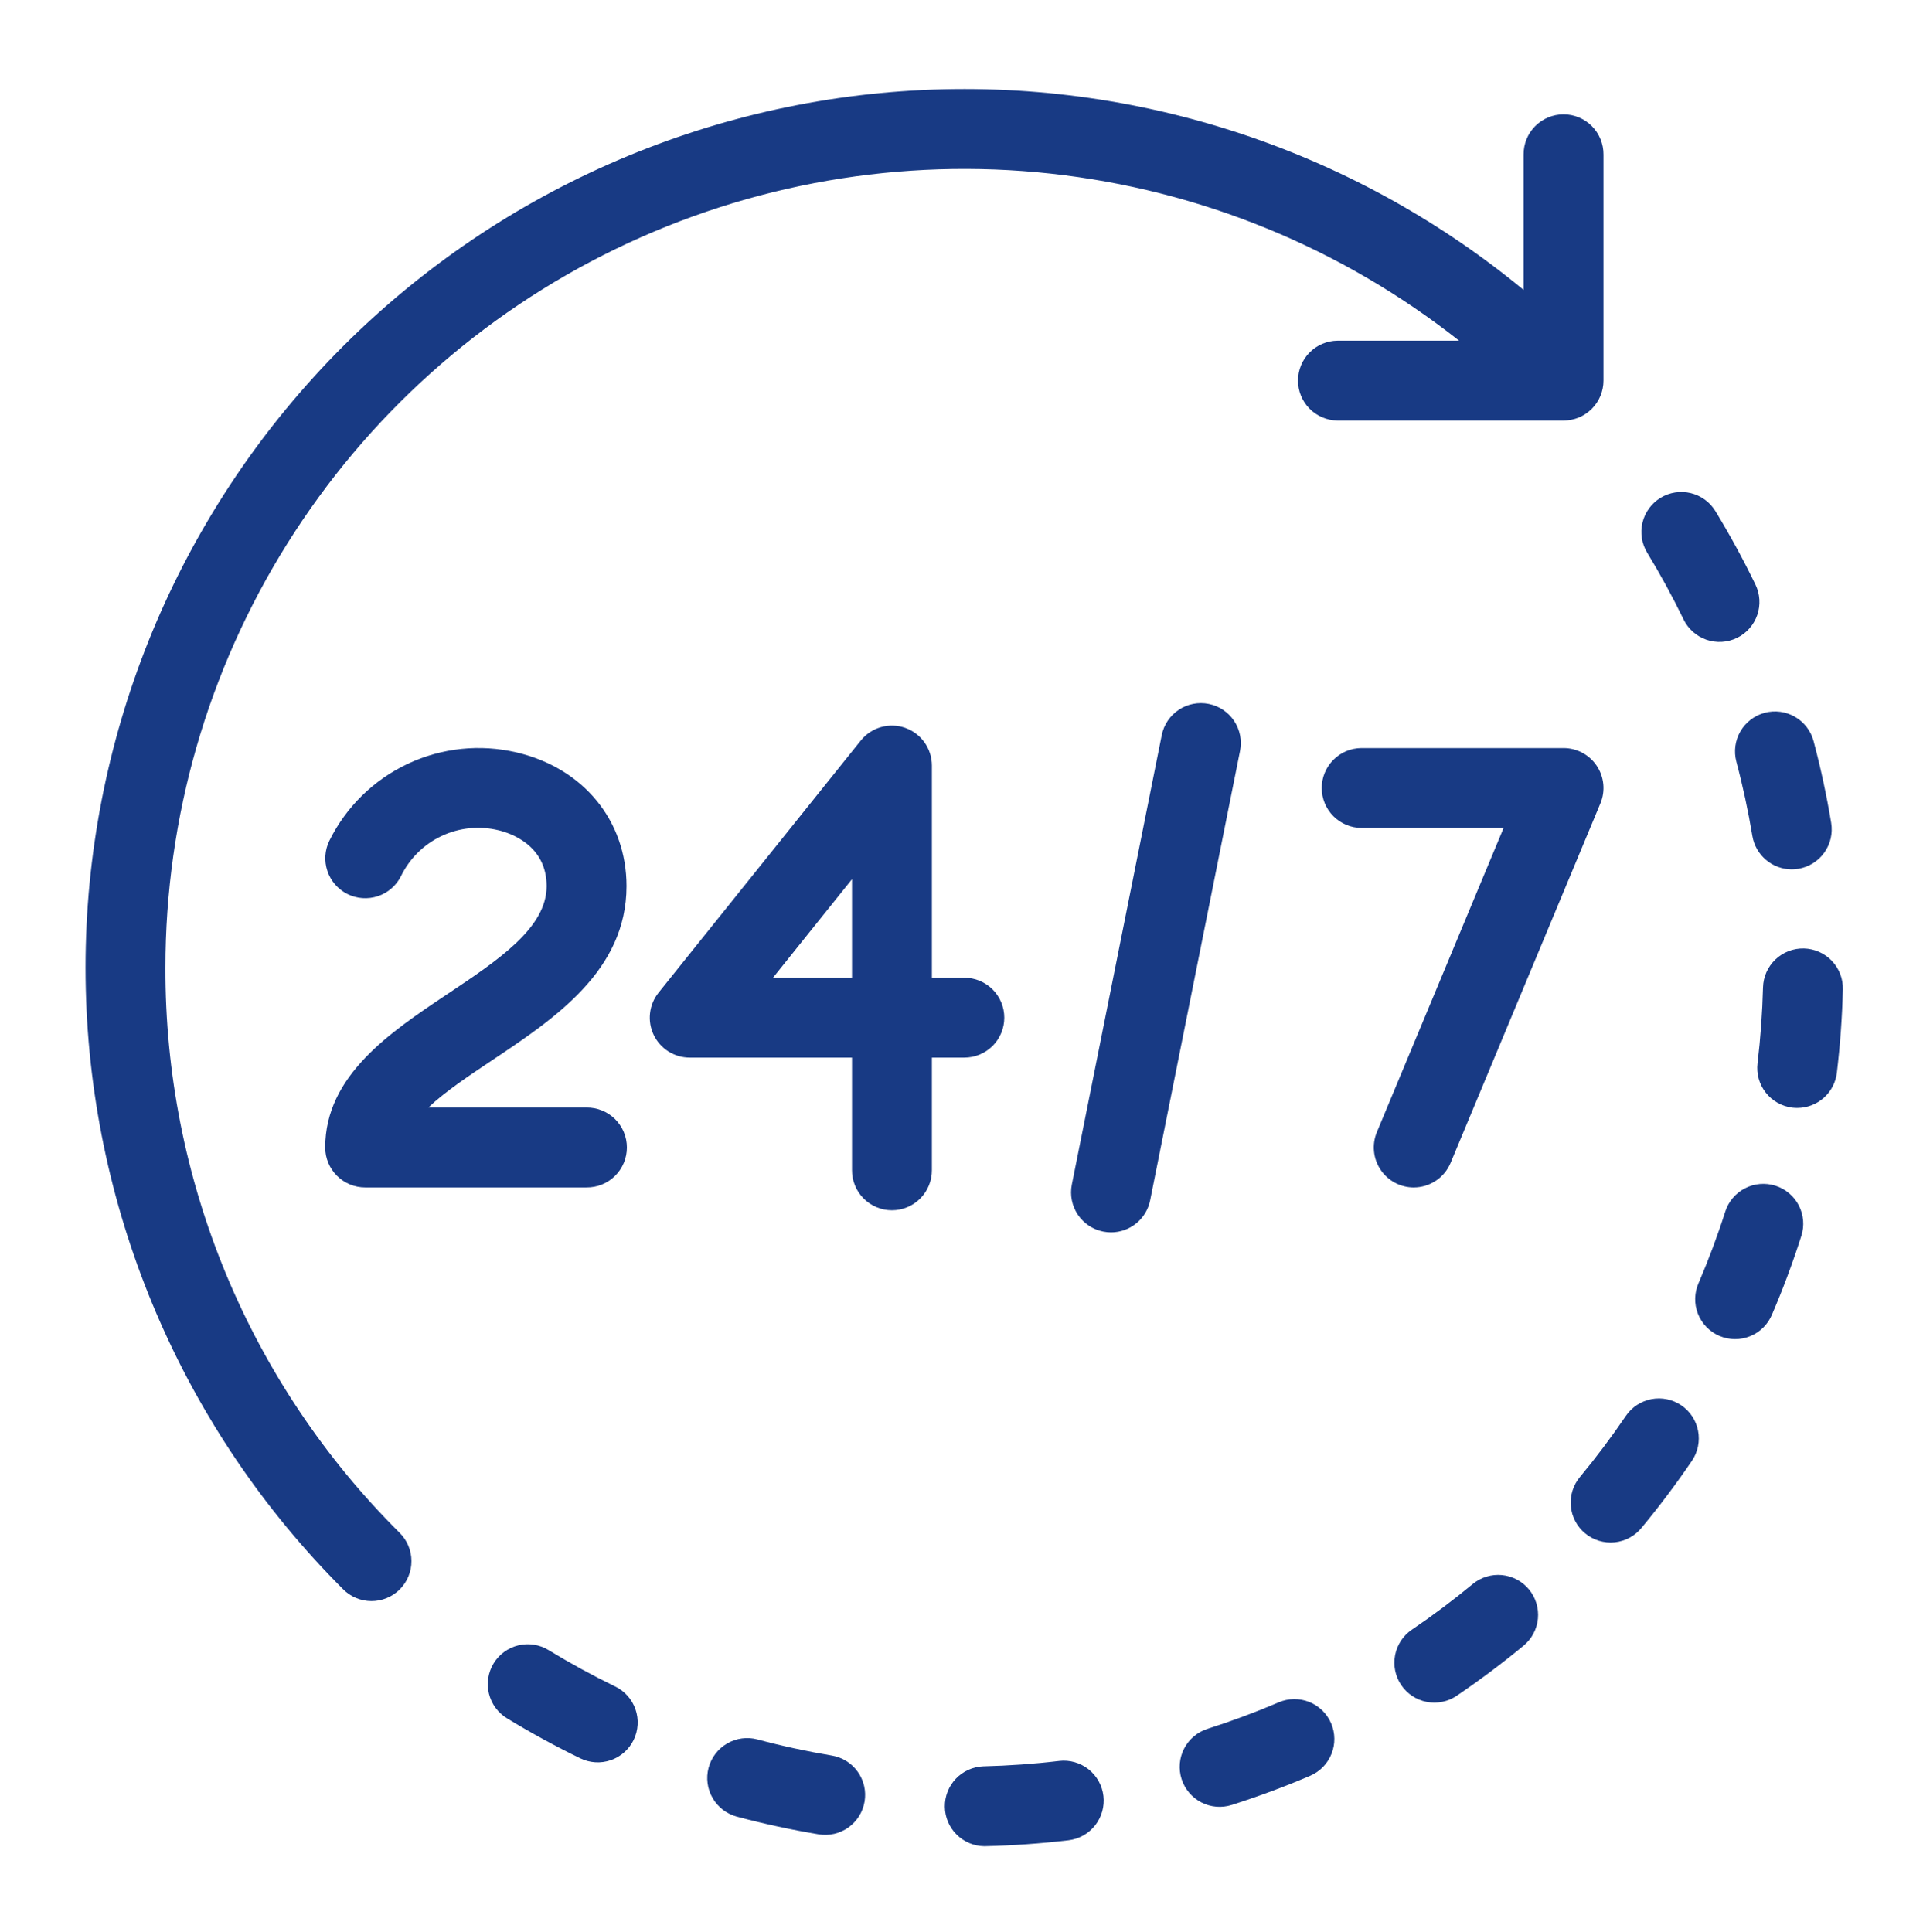
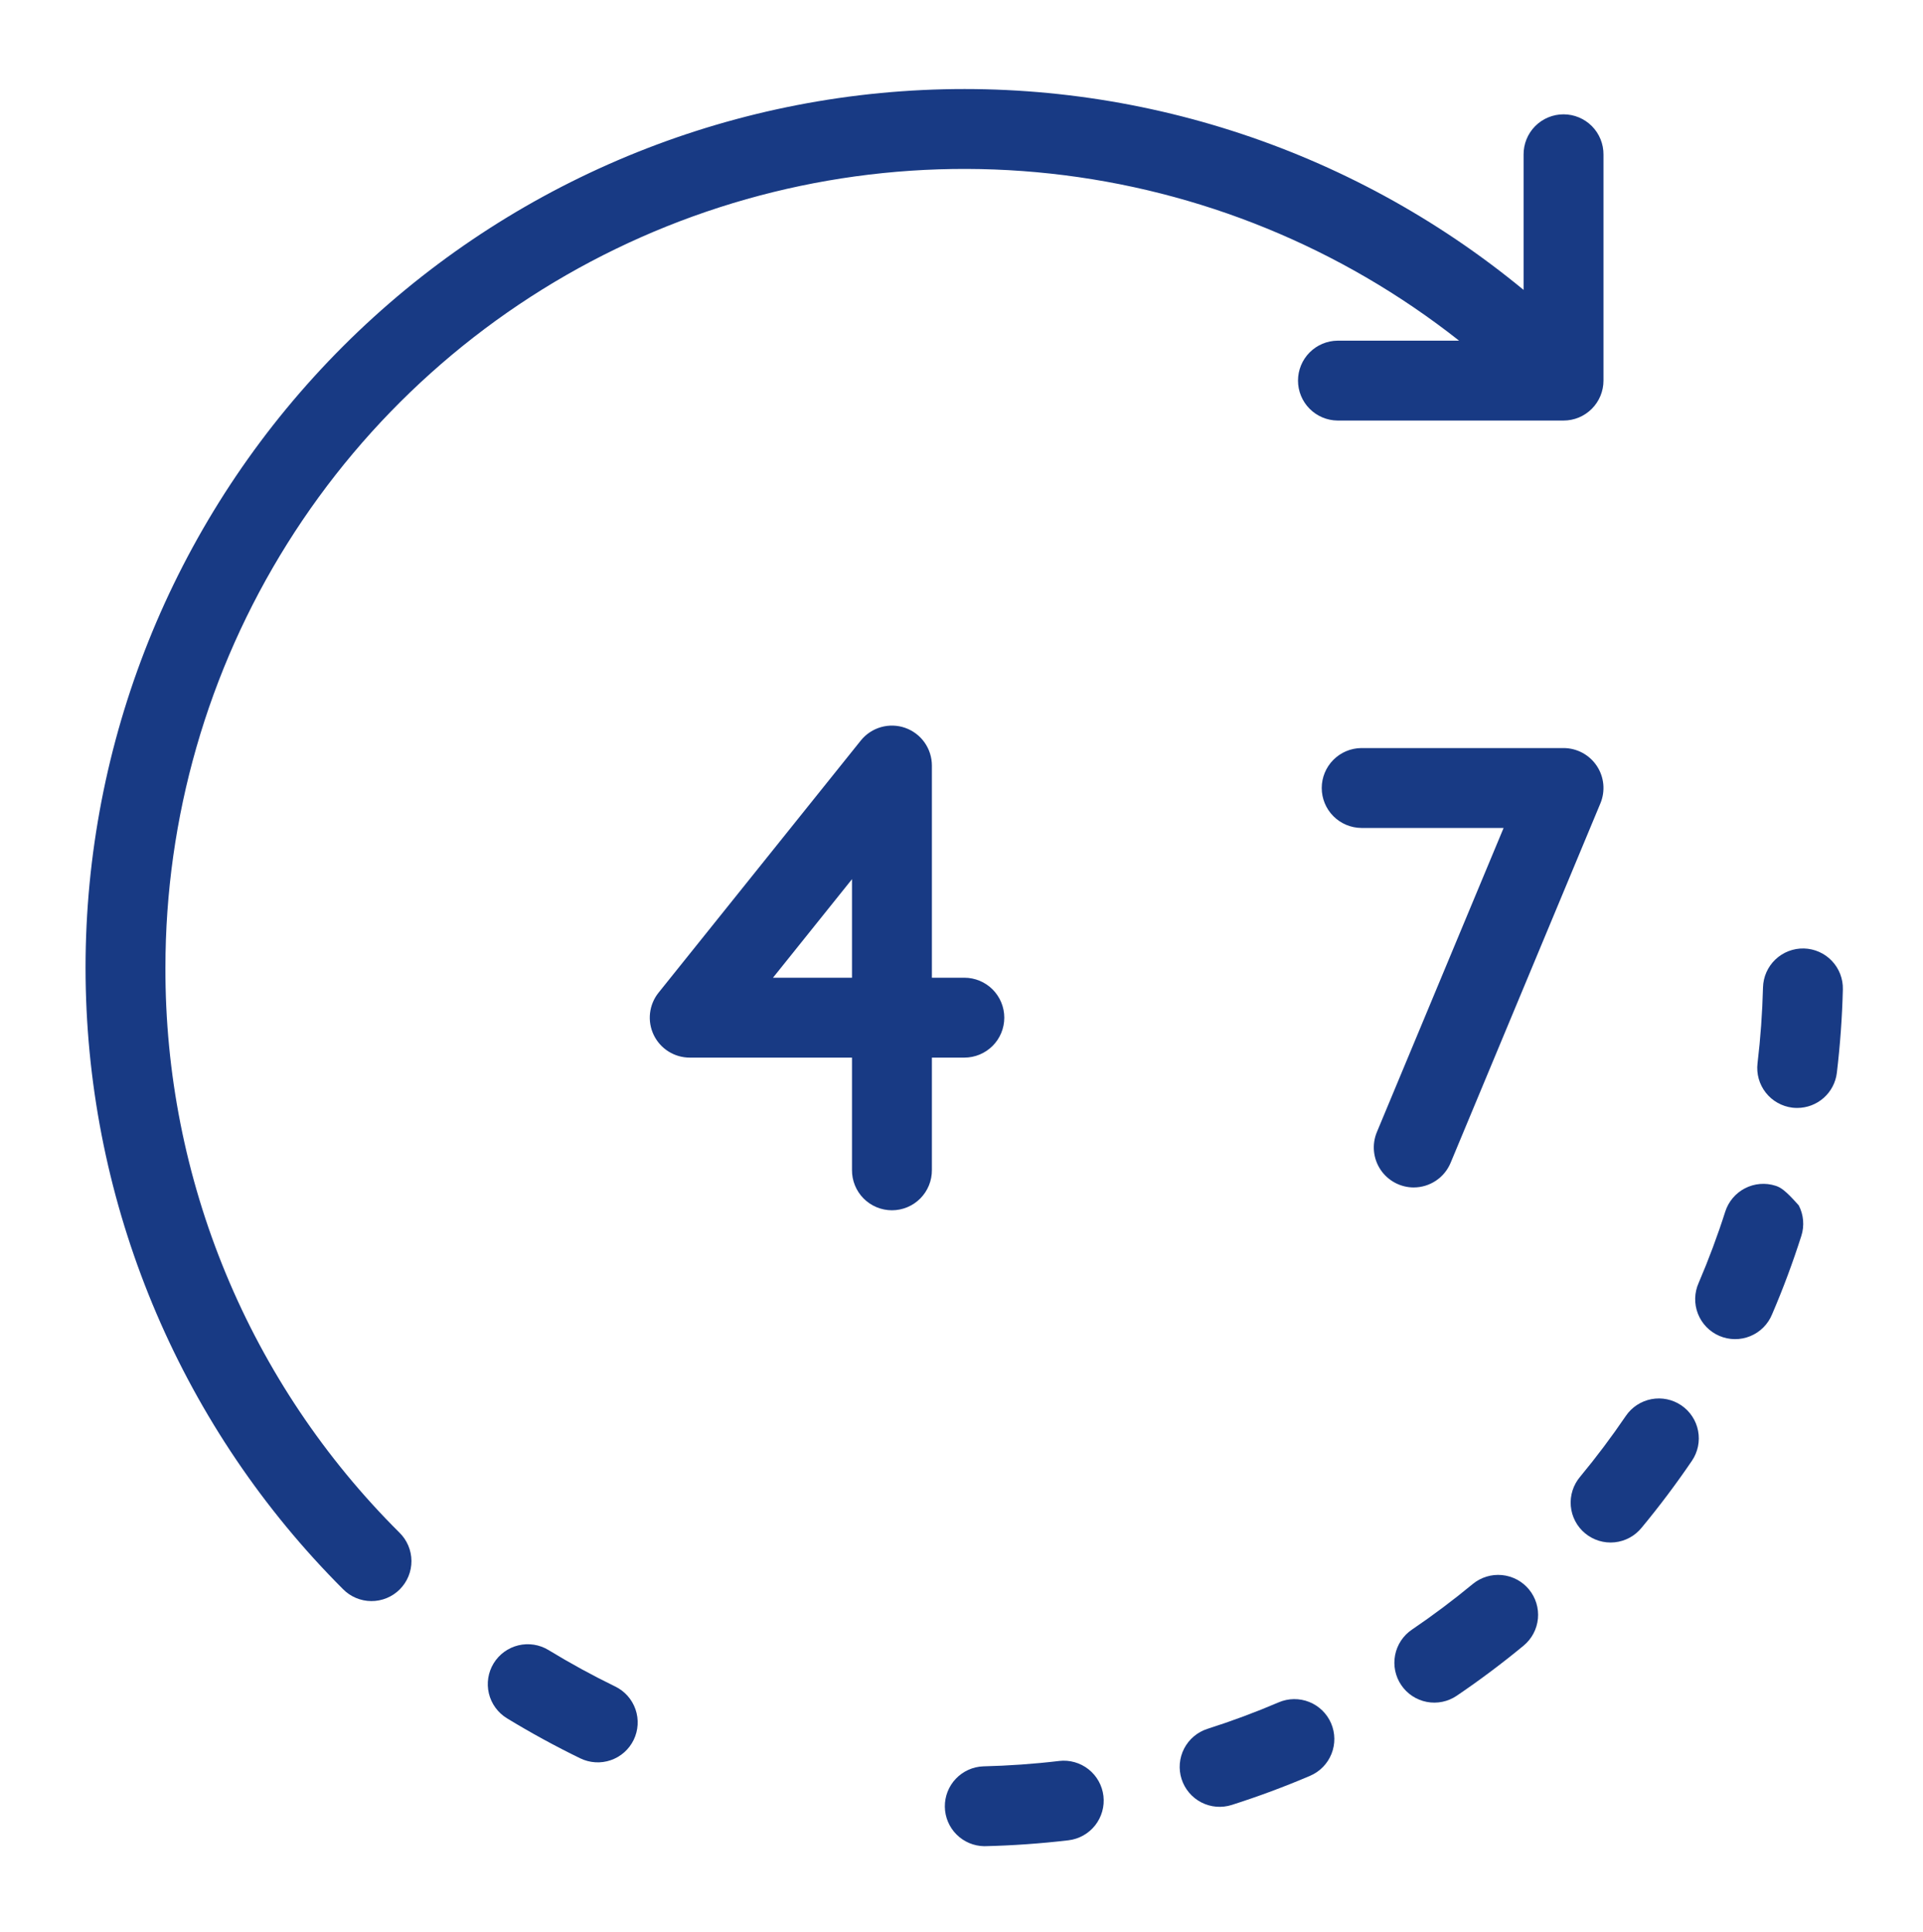
<svg xmlns="http://www.w3.org/2000/svg" width="203" height="204" viewBox="0 0 203 204" fill="none">
  <path d="M17.463 102.171C17.46 86.333 21.918 70.815 30.326 57.394C38.734 43.972 50.751 33.19 65.002 26.281C79.254 19.372 95.162 16.617 110.907 18.329C126.652 20.043 141.596 26.155 154.028 35.967H141.199C140.087 35.977 139.025 36.426 138.243 37.216C137.461 38.006 137.023 39.072 137.023 40.183C137.023 41.295 137.461 42.361 138.243 43.151C139.025 43.94 140.087 44.389 141.199 44.4H165.053C166.171 44.4 167.244 43.956 168.034 43.165C168.825 42.374 169.27 41.302 169.27 40.183V16.328C169.275 15.771 169.17 15.219 168.96 14.702C168.751 14.186 168.441 13.716 168.049 13.32C167.657 12.924 167.19 12.61 166.676 12.396C166.162 12.181 165.61 12.071 165.053 12.071C164.496 12.071 163.944 12.181 163.43 12.396C162.915 12.61 162.449 12.924 162.056 13.32C161.664 13.716 161.355 14.186 161.145 14.702C160.936 15.219 160.831 15.771 160.836 16.328V30.608C142.449 15.44 118.928 7.931 95.153 9.639C71.378 11.347 49.172 22.142 33.142 39.783C17.112 57.424 8.488 80.558 9.057 104.388C9.627 128.218 19.347 150.914 36.202 167.769C36.592 168.168 37.057 168.486 37.57 168.703C38.084 168.921 38.635 169.035 39.193 169.038C39.751 169.042 40.304 168.934 40.82 168.722C41.336 168.51 41.805 168.198 42.199 167.804C42.593 167.409 42.906 166.94 43.118 166.424C43.33 165.908 43.437 165.355 43.434 164.798C43.431 164.24 43.317 163.688 43.099 163.175C42.881 162.661 42.563 162.196 42.164 161.806C34.309 153.993 28.08 144.699 23.84 134.463C19.6 124.226 17.433 113.251 17.463 102.171Z" fill="#183A84" />
  <path d="M64.943 178.056C62.551 176.892 60.183 175.597 57.906 174.209C56.952 173.627 55.805 173.447 54.718 173.71C53.631 173.973 52.693 174.657 52.11 175.611C51.528 176.566 51.348 177.713 51.611 178.8C51.874 179.887 52.558 180.825 53.512 181.408C56.018 182.938 58.625 184.36 61.258 185.641C61.757 185.883 62.297 186.024 62.85 186.057C63.403 186.09 63.957 186.014 64.48 185.833C65.003 185.652 65.486 185.37 65.9 185.002C66.314 184.635 66.652 184.189 66.894 183.691C67.136 183.193 67.277 182.652 67.31 182.099C67.343 181.547 67.267 180.993 67.086 180.469C66.905 179.946 66.623 179.464 66.255 179.049C65.888 178.635 65.442 178.298 64.944 178.056H64.943Z" fill="#183A84" />
-   <path d="M177.721 65.394C177.963 65.892 178.3 66.338 178.714 66.706C179.128 67.074 179.61 67.357 180.133 67.539C180.656 67.721 181.21 67.797 181.763 67.765C182.315 67.733 182.856 67.592 183.355 67.35C183.853 67.109 184.299 66.772 184.667 66.358C185.035 65.944 185.318 65.462 185.5 64.939C185.682 64.416 185.759 63.862 185.726 63.309C185.694 62.757 185.553 62.215 185.312 61.717C184.041 59.092 182.621 56.485 181.091 53.968C180.803 53.495 180.425 53.084 179.978 52.757C179.531 52.429 179.024 52.194 178.486 52.063C177.399 51.798 176.251 51.976 175.296 52.557C174.34 53.139 173.654 54.076 173.39 55.163C173.125 56.249 173.303 57.397 173.884 58.352C175.275 60.64 176.566 63.009 177.721 65.394Z" fill="#183A84" />
  <path d="M111.804 185.918C109.142 186.234 106.448 186.422 103.797 186.486C102.698 186.528 101.66 186.997 100.903 187.793C100.145 188.59 99.729 189.65 99.742 190.749C99.754 191.848 100.195 192.898 100.971 193.676C101.747 194.455 102.796 194.899 103.895 194.916C103.927 194.916 103.963 194.916 103.995 194.914C106.911 194.846 109.87 194.637 112.793 194.292C113.903 194.16 114.915 193.593 115.607 192.715C116.298 191.837 116.613 190.72 116.483 189.611C116.352 188.501 115.785 187.488 114.908 186.795C114.031 186.103 112.915 185.787 111.805 185.916L111.804 185.918Z" fill="#183A84" />
-   <path d="M87.805 185.346C85.182 184.907 82.544 184.337 79.966 183.646C78.885 183.357 77.734 183.509 76.766 184.069C75.797 184.629 75.091 185.551 74.802 186.632C74.513 187.712 74.666 188.864 75.226 189.832C75.785 190.801 76.707 191.507 77.788 191.796C80.625 192.554 83.529 193.181 86.417 193.663C86.963 193.754 87.522 193.737 88.062 193.612C88.601 193.487 89.111 193.257 89.561 192.936C90.012 192.614 90.395 192.206 90.688 191.737C90.981 191.267 91.179 190.744 91.27 190.198C91.361 189.652 91.344 189.093 91.219 188.553C91.094 188.014 90.865 187.504 90.543 187.054C90.221 186.603 89.814 186.22 89.344 185.927C88.874 185.634 88.351 185.436 87.805 185.345V185.346Z" fill="#183A84" />
  <path d="M190.43 100.137C189.312 100.11 188.229 100.528 187.419 101.299C186.609 102.07 186.138 103.131 186.11 104.249C186.042 106.915 185.849 109.608 185.532 112.256C185.399 113.367 185.714 114.485 186.405 115.364C187.097 116.243 188.109 116.811 189.219 116.945C189.387 116.963 189.556 116.973 189.726 116.973C190.756 116.972 191.751 116.593 192.521 115.908C193.292 115.224 193.785 114.281 193.907 113.257C194.253 110.348 194.468 107.389 194.54 104.459C194.554 103.906 194.459 103.355 194.26 102.838C194.061 102.321 193.762 101.848 193.38 101.447C192.999 101.045 192.542 100.723 192.036 100.499C191.529 100.274 190.984 100.151 190.43 100.137Z" fill="#183A84" />
  <path d="M177.487 148.372C176.561 147.744 175.425 147.51 174.327 147.719C173.228 147.929 172.258 148.566 171.629 149.49C170.13 151.695 168.509 153.855 166.808 155.907C166.447 156.333 166.173 156.826 166.004 157.358C165.834 157.889 165.772 158.45 165.821 159.006C165.869 159.562 166.028 160.103 166.288 160.597C166.547 161.092 166.902 161.529 167.332 161.885C167.762 162.241 168.258 162.508 168.792 162.671C169.327 162.834 169.888 162.889 170.443 162.833C170.998 162.777 171.537 162.611 172.028 162.345C172.519 162.079 172.952 161.719 173.303 161.284C175.172 159.027 176.957 156.653 178.604 154.228C178.916 153.77 179.133 153.255 179.246 152.713C179.358 152.171 179.362 151.612 179.258 151.068C179.155 150.524 178.945 150.006 178.641 149.544C178.337 149.081 177.945 148.683 177.487 148.372Z" fill="#183A84" />
-   <path d="M183.297 80.416C183.981 82.984 184.549 85.621 184.987 88.256C185.151 89.241 185.658 90.135 186.419 90.781C187.179 91.427 188.144 91.782 189.142 91.784C189.375 91.783 189.607 91.764 189.836 91.726C190.383 91.635 190.906 91.438 191.376 91.145C191.846 90.852 192.254 90.47 192.576 90.019C192.898 89.569 193.128 89.059 193.254 88.519C193.379 87.98 193.396 87.421 193.306 86.875C192.826 83.976 192.199 81.071 191.448 78.246C191.16 77.165 190.454 76.243 189.487 75.682C188.519 75.121 187.368 74.968 186.287 75.256C185.207 75.544 184.285 76.249 183.724 77.217C183.163 78.184 183.01 79.335 183.298 80.416H183.297Z" fill="#183A84" />
  <path d="M155.464 167.239C153.402 168.944 151.243 170.564 149.046 172.053C148.587 172.363 148.195 172.761 147.89 173.224C147.586 173.686 147.375 174.204 147.271 174.748C147.167 175.291 147.17 175.85 147.282 176.393C147.394 176.935 147.611 177.45 147.922 177.908C148.232 178.367 148.63 178.759 149.093 179.064C149.555 179.368 150.073 179.579 150.617 179.683C151.161 179.788 151.72 179.784 152.262 179.672C152.804 179.561 153.319 179.343 153.777 179.033C156.195 177.396 158.569 175.615 160.838 173.741C161.7 173.028 162.244 172.002 162.35 170.889C162.455 169.775 162.114 168.665 161.402 167.803C160.689 166.941 159.663 166.397 158.55 166.291C157.436 166.185 156.326 166.526 155.464 167.239Z" fill="#183A84" />
-   <path d="M187.422 125.184C186.356 124.846 185.2 124.944 184.207 125.457C183.214 125.97 182.465 126.856 182.124 127.921C181.317 130.451 180.374 132.978 179.322 135.434C179.092 135.945 178.966 136.496 178.951 137.056C178.937 137.616 179.034 138.173 179.237 138.695C179.44 139.217 179.745 139.693 180.134 140.096C180.524 140.499 180.989 140.82 181.504 141.04C182.019 141.261 182.572 141.377 183.132 141.382C183.692 141.386 184.248 141.279 184.766 141.066C185.284 140.854 185.755 140.54 186.15 140.144C186.546 139.747 186.859 139.276 187.07 138.757C188.232 136.054 189.269 133.268 190.156 130.482C190.325 129.955 190.388 129.399 190.342 128.847C190.296 128.296 190.141 127.758 189.887 127.266C189.633 126.774 189.285 126.337 188.861 125.98C188.438 125.623 187.949 125.352 187.422 125.184Z" fill="#183A84" />
+   <path d="M187.422 125.184C186.356 124.846 185.2 124.944 184.207 125.457C183.214 125.97 182.465 126.856 182.124 127.921C181.317 130.451 180.374 132.978 179.322 135.434C179.092 135.945 178.966 136.496 178.951 137.056C178.937 137.616 179.034 138.173 179.237 138.695C179.44 139.217 179.745 139.693 180.134 140.096C180.524 140.499 180.989 140.82 181.504 141.04C182.019 141.261 182.572 141.377 183.132 141.382C183.692 141.386 184.248 141.279 184.766 141.066C185.284 140.854 185.755 140.54 186.15 140.144C186.546 139.747 186.859 139.276 187.07 138.757C188.232 136.054 189.269 133.268 190.156 130.482C190.325 129.955 190.388 129.399 190.342 128.847C190.296 128.296 190.141 127.758 189.887 127.266C188.438 125.623 187.949 125.352 187.422 125.184Z" fill="#183A84" />
  <path d="M134.983 179.728C132.551 180.769 130.022 181.711 127.467 182.526C126.94 182.694 126.451 182.965 126.028 183.322C125.605 183.679 125.256 184.116 125.002 184.608C124.748 185.1 124.593 185.637 124.547 186.189C124.5 186.741 124.563 187.296 124.731 187.824C124.899 188.351 125.17 188.841 125.527 189.264C125.884 189.687 126.321 190.035 126.813 190.289C127.305 190.543 127.842 190.698 128.394 190.745C128.946 190.791 129.501 190.728 130.029 190.56C132.839 189.664 135.623 188.629 138.302 187.482C139.33 187.042 140.141 186.211 140.557 185.172C140.973 184.134 140.959 182.973 140.519 181.945C140.078 180.916 139.247 180.105 138.209 179.689C137.17 179.274 136.009 179.287 134.981 179.728H134.983Z" fill="#183A84" />
-   <path d="M66.138 93.557C66.138 86.645 61.594 81.108 54.56 79.447C50.697 78.532 46.636 78.954 43.043 80.643C39.45 82.333 36.535 85.191 34.775 88.75C34.282 89.749 34.205 90.903 34.561 91.96C34.916 93.016 35.675 93.889 36.672 94.387C37.668 94.885 38.822 94.969 39.88 94.62C40.938 94.27 41.815 93.516 42.319 92.522C43.22 90.654 44.734 89.151 46.609 88.265C48.485 87.379 50.607 87.164 52.622 87.656C53.815 87.937 57.704 89.195 57.704 93.557C57.704 97.955 52.624 101.347 47.246 104.939C41.191 108.981 34.33 113.562 34.33 121.148C34.33 122.266 34.774 123.339 35.565 124.129C36.356 124.92 37.429 125.365 38.547 125.365H61.921C62.478 125.37 63.031 125.265 63.547 125.055C64.064 124.846 64.533 124.536 64.929 124.144C65.325 123.752 65.639 123.285 65.854 122.771C66.068 122.257 66.179 121.705 66.179 121.148C66.179 120.591 66.068 120.039 65.854 119.525C65.639 119.01 65.325 118.544 64.929 118.151C64.533 117.759 64.064 117.45 63.547 117.24C63.031 117.031 62.478 116.926 61.921 116.931H45.214C46.981 115.257 49.478 113.589 51.929 111.952C58.59 107.505 66.138 102.464 66.138 93.557Z" fill="#183A84" />
  <path d="M106.017 107.442C106.017 106.324 105.572 105.251 104.782 104.46C103.991 103.67 102.918 103.225 101.8 103.225H98.374V80.823C98.373 79.95 98.102 79.098 97.597 78.385C97.092 77.673 96.379 77.135 95.555 76.845C94.731 76.555 93.837 76.529 92.997 76.769C92.158 77.009 91.413 77.504 90.867 78.185L69.519 104.805C69.022 105.425 68.711 106.173 68.621 106.962C68.53 107.751 68.665 108.55 69.009 109.266C69.353 109.983 69.892 110.587 70.564 111.01C71.236 111.434 72.015 111.659 72.809 111.659H89.94V123.519C89.935 124.076 90.04 124.629 90.249 125.145C90.459 125.661 90.768 126.131 91.16 126.527C91.553 126.923 92.019 127.237 92.534 127.452C93.048 127.666 93.6 127.777 94.157 127.777C94.714 127.777 95.266 127.666 95.78 127.452C96.294 127.237 96.761 126.923 97.153 126.527C97.545 126.131 97.855 125.661 98.064 125.145C98.274 124.629 98.379 124.076 98.374 123.519V111.659H101.8C102.918 111.659 103.991 111.215 104.782 110.424C105.573 109.633 106.017 108.56 106.017 107.442ZM89.94 103.225H81.599L89.94 92.821V103.225Z" fill="#183A84" />
-   <path d="M127.599 74.317C127.055 74.207 126.496 74.206 125.952 74.313C125.409 74.419 124.892 74.633 124.431 74.94C123.969 75.247 123.574 75.643 123.266 76.103C122.958 76.564 122.744 77.081 122.636 77.624L113.148 125.064C112.929 126.161 113.154 127.3 113.774 128.23C114.394 129.161 115.359 129.807 116.455 130.026C116.729 130.081 117.007 130.108 117.286 130.109C118.26 130.108 119.203 129.769 119.956 129.152C120.709 128.534 121.225 127.674 121.416 126.719L130.904 79.28C131.013 78.737 131.014 78.178 130.907 77.635C130.8 77.091 130.587 76.574 130.28 76.113C129.973 75.653 129.578 75.257 129.118 74.948C128.658 74.64 128.142 74.425 127.599 74.317Z" fill="#183A84" />
  <path d="M149.237 125.366C150.07 125.366 150.884 125.119 151.577 124.657C152.27 124.195 152.81 123.538 153.131 122.77L168.944 84.818C169.211 84.177 169.316 83.48 169.25 82.789C169.183 82.098 168.947 81.434 168.561 80.856C168.176 80.279 167.655 79.805 167.042 79.477C166.43 79.15 165.747 78.978 165.052 78.978H143.704C142.593 78.989 141.531 79.438 140.749 80.228C139.967 81.018 139.528 82.084 139.528 83.195C139.528 84.307 139.967 85.373 140.749 86.163C141.531 86.952 142.593 87.401 143.704 87.412H158.727L145.347 119.526C145.081 120.167 144.977 120.864 145.044 121.554C145.112 122.245 145.348 122.908 145.732 123.486C146.117 124.063 146.638 124.537 147.249 124.865C147.861 125.194 148.543 125.366 149.237 125.368V125.366Z" fill="#183A84" />
</svg>